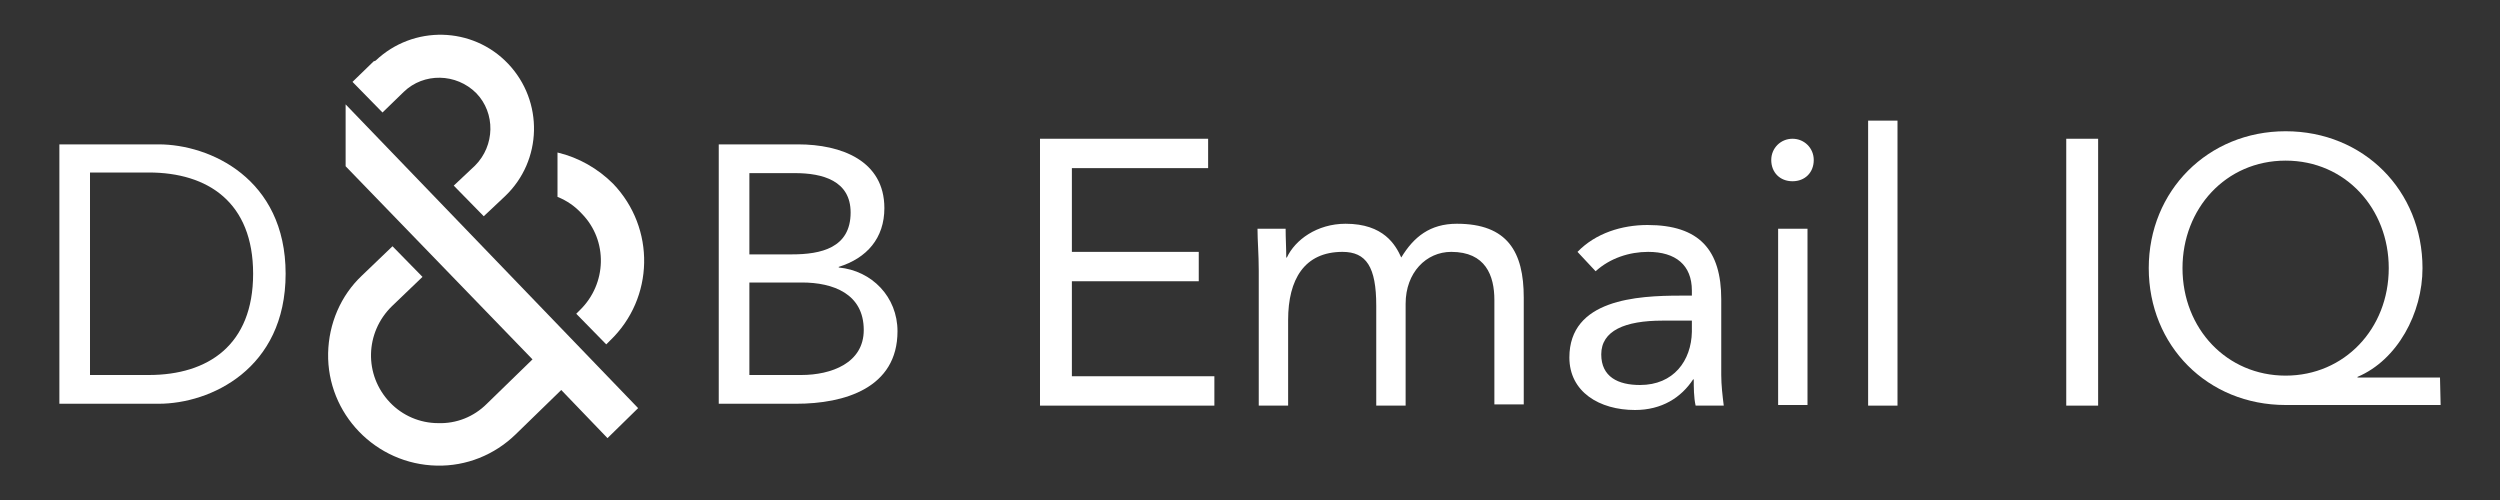
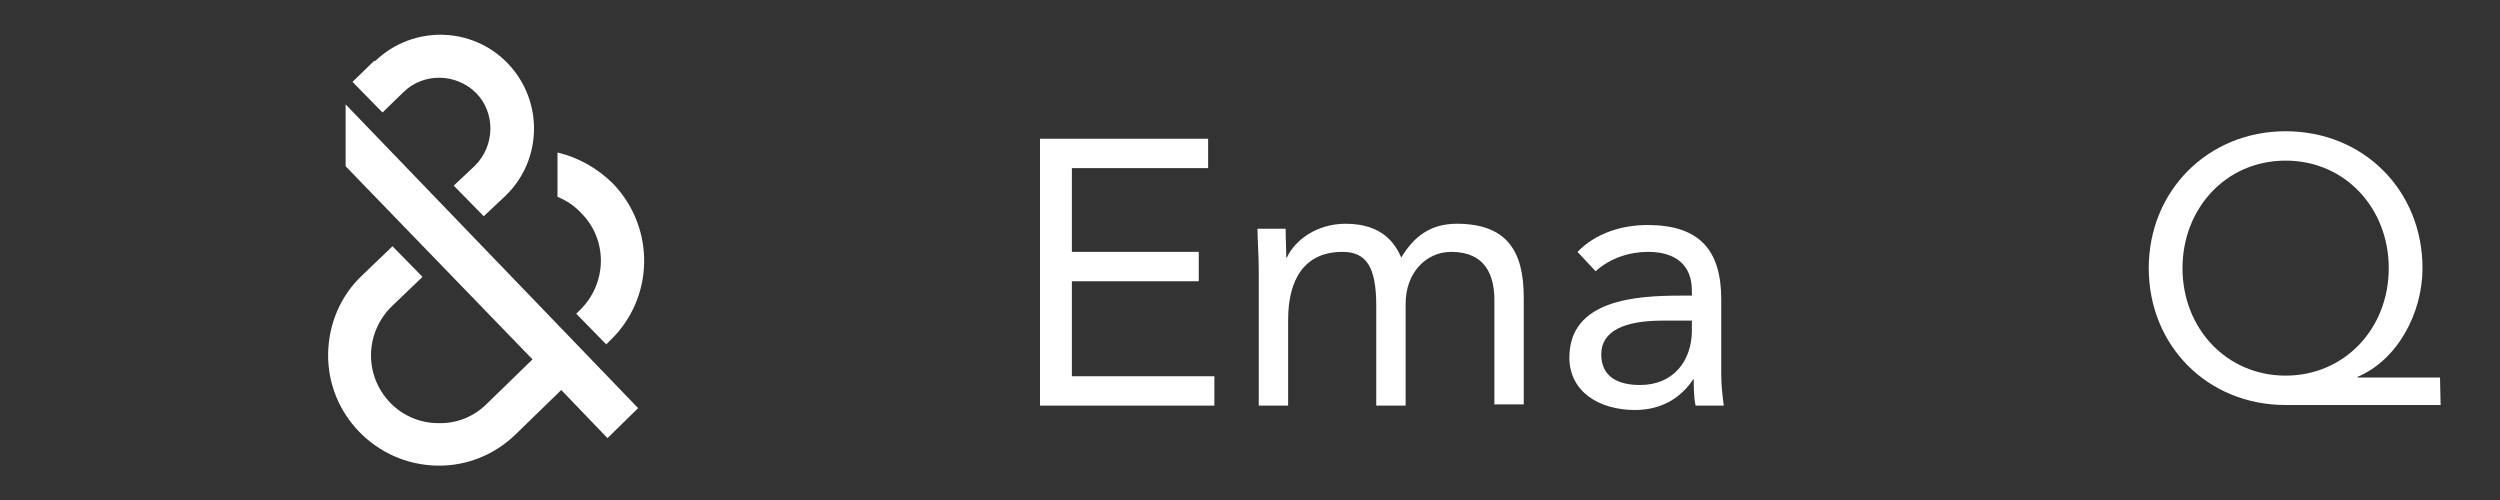
<svg xmlns="http://www.w3.org/2000/svg" version="1.1" id="Layer_1" x="0px" y="0px" width="400px" height="80px" viewBox="0 0 400 80" style="enable-background:new 0 0 400 80;" xml:space="preserve">
  <rect x="0" y="0" width="400" height="80" fill="#333333" stroke="none" />
  <style type="text/css">
	.st0{fill:#FFFFFF;}
</style>
  <title>Product Logo_D&amp;amp;B Email IQ_W-04</title>
-   <path class="st0" d="M9.5,23.1h15.9c8.1,0,20.3,5.4,20.3,20.7S33.6,64.6,25.4,64.6H9.5V23.1z M14.4,60h9.4c9.5,0,16.7-4.8,16.7-16.2  s-7.2-16.2-16.7-16.2h-9.4L14.4,60z" />
-   <path class="st0" d="M115,23.1h12.7c6.9,0,13.8,2.6,13.8,10.2c0,4.8-2.8,8-7.3,9.4v0.1c5.3,0.5,9.4,4.7,9.4,10.2  c0,9.1-8.5,11.6-16.2,11.6H115V23.1z M119.9,40.7h6.8c4.6,0,9.4-1,9.4-6.7c0-5.1-4.5-6.3-8.9-6.3h-7.3L119.9,40.7z M119.9,60h8.3  c4.8,0,10-1.9,10-7.2c0-5.8-4.9-7.6-9.9-7.6h-8.4L119.9,60z" />
  <path class="st0" d="M55.3,16.7l46.8,48.6l-4.9,4.8l-7.4-7.7l-7.3,7.1c-3.4,3.3-7.9,5.1-12.6,5h0c-9.8-0.2-17.6-8.3-17.4-18  c0.1-4.7,2-9.2,5.4-12.4l4.9-4.7l4.8,4.9l-4.9,4.7c-4.3,4.2-4.5,11-0.3,15.4c2,2.1,4.8,3.3,7.7,3.3h0c2.9,0.1,5.7-1,7.8-3.1l7.3-7.1  L55.3,26.6L55.3,16.7L55.3,16.7z" />
  <path class="st0" d="M89.2,24.4v7.1c1.5,0.6,2.8,1.5,3.9,2.7c4.2,4.3,4,11.2-0.3,15.4c0,0,0,0,0,0l-0.6,0.6l4.8,4.9l0.6-0.6  c7.1-6.8,7.3-18,0.5-25.1C95.7,27,92.6,25.2,89.2,24.4L89.2,24.4z" />
  <path class="st0" d="M59.8,9.8l-3.4,3.3l4.8,4.9l3.4-3.3c3.2-3.1,8.4-3,11.6,0.2c3.1,3.2,3,8.4-0.2,11.6l0,0l-3.4,3.2l4.8,4.9  l3.4-3.2c6-5.7,6.2-15.2,0.5-21.2c-5.7-6-15.2-6.2-21.2-0.5C59.9,9.8,59.8,9.8,59.8,9.8z" />
  <path class="st0" d="M166.5,22.2h26.8v4.7h-21.8v13.4h20.3V45h-20.3v15.2h22.8v4.7h-27.9V22.2z" />
  <path class="st0" d="M201.4,43.3c0-2.6-0.2-4.8-0.2-6.7h4.5c0,1.5,0.1,3.1,0.1,4.6h0.1c1.3-2.8,4.8-5.4,9.4-5.4c6.1,0,8,3.4,8.9,5.4  c2-3.3,4.6-5.4,8.9-5.4c8.1,0,10.7,4.5,10.7,11.8v17.1h-4.7V48c0-3.9-1.4-7.7-6.9-7.7c-4,0-7.3,3.3-7.3,8.3v16.3h-4.7v-16  c0-6.2-1.6-8.6-5.4-8.6c-6.1,0-8.7,4.4-8.7,10.9v13.7h-4.7V43.3z" />
  <path class="st0" d="M252.4,40.3c2.9-3,7.1-4.3,11.2-4.3c8.3,0,11.8,4,11.8,11.9V60c0,1.6,0.2,3.3,0.4,4.9h-4.5  c-0.3-1.3-0.3-3-0.3-4.2h-0.1c-1.9,2.9-5,4.9-9.3,4.9c-5.7,0-10.5-2.9-10.5-8.4c0-9.3,10.8-9.9,17.8-9.9h1.8v-0.8  c0-4.1-2.6-6.2-7-6.2c-3,0-6.1,1-8.4,3.1L252.4,40.3z M266,51.3c-6,0-9.8,1.6-9.8,5.4c0,3.6,2.7,4.9,6.2,4.9c5.4,0,8.2-3.9,8.3-8.5  v-1.8H266z" />
-   <path class="st0" d="M286.8,22.2c1.9,0,3.4,1.5,3.4,3.4c0,2-1.4,3.4-3.4,3.4s-3.4-1.4-3.4-3.4C283.4,23.7,284.9,22.2,286.8,22.2  C286.8,22.2,286.8,22.2,286.8,22.2z M284.5,36.6h4.7v28.2h-4.7V36.6z" />
-   <path class="st0" d="M298.9,19.3h4.7v45.6h-4.7V19.3z" />
-   <path class="st0" d="M330.6,22.2h5.1v42.7h-5.1V22.2z" />
  <path class="st0" d="M390.5,64.8h-24.8c-12.5,0-21.9-9.5-21.9-21.9s9.5-21.9,21.9-21.9c12.5,0,21.9,9.5,21.9,21.9  c0,7.2-4,14.7-10.4,17.4v0.1h13.2L390.5,64.8z M365.7,60.1c9.4,0,16.5-7.5,16.5-17.2c0-9.5-6.9-17.2-16.5-17.2s-16.5,7.7-16.5,17.2  C349.2,52.6,356.3,60.1,365.7,60.1L365.7,60.1z" />
</svg>